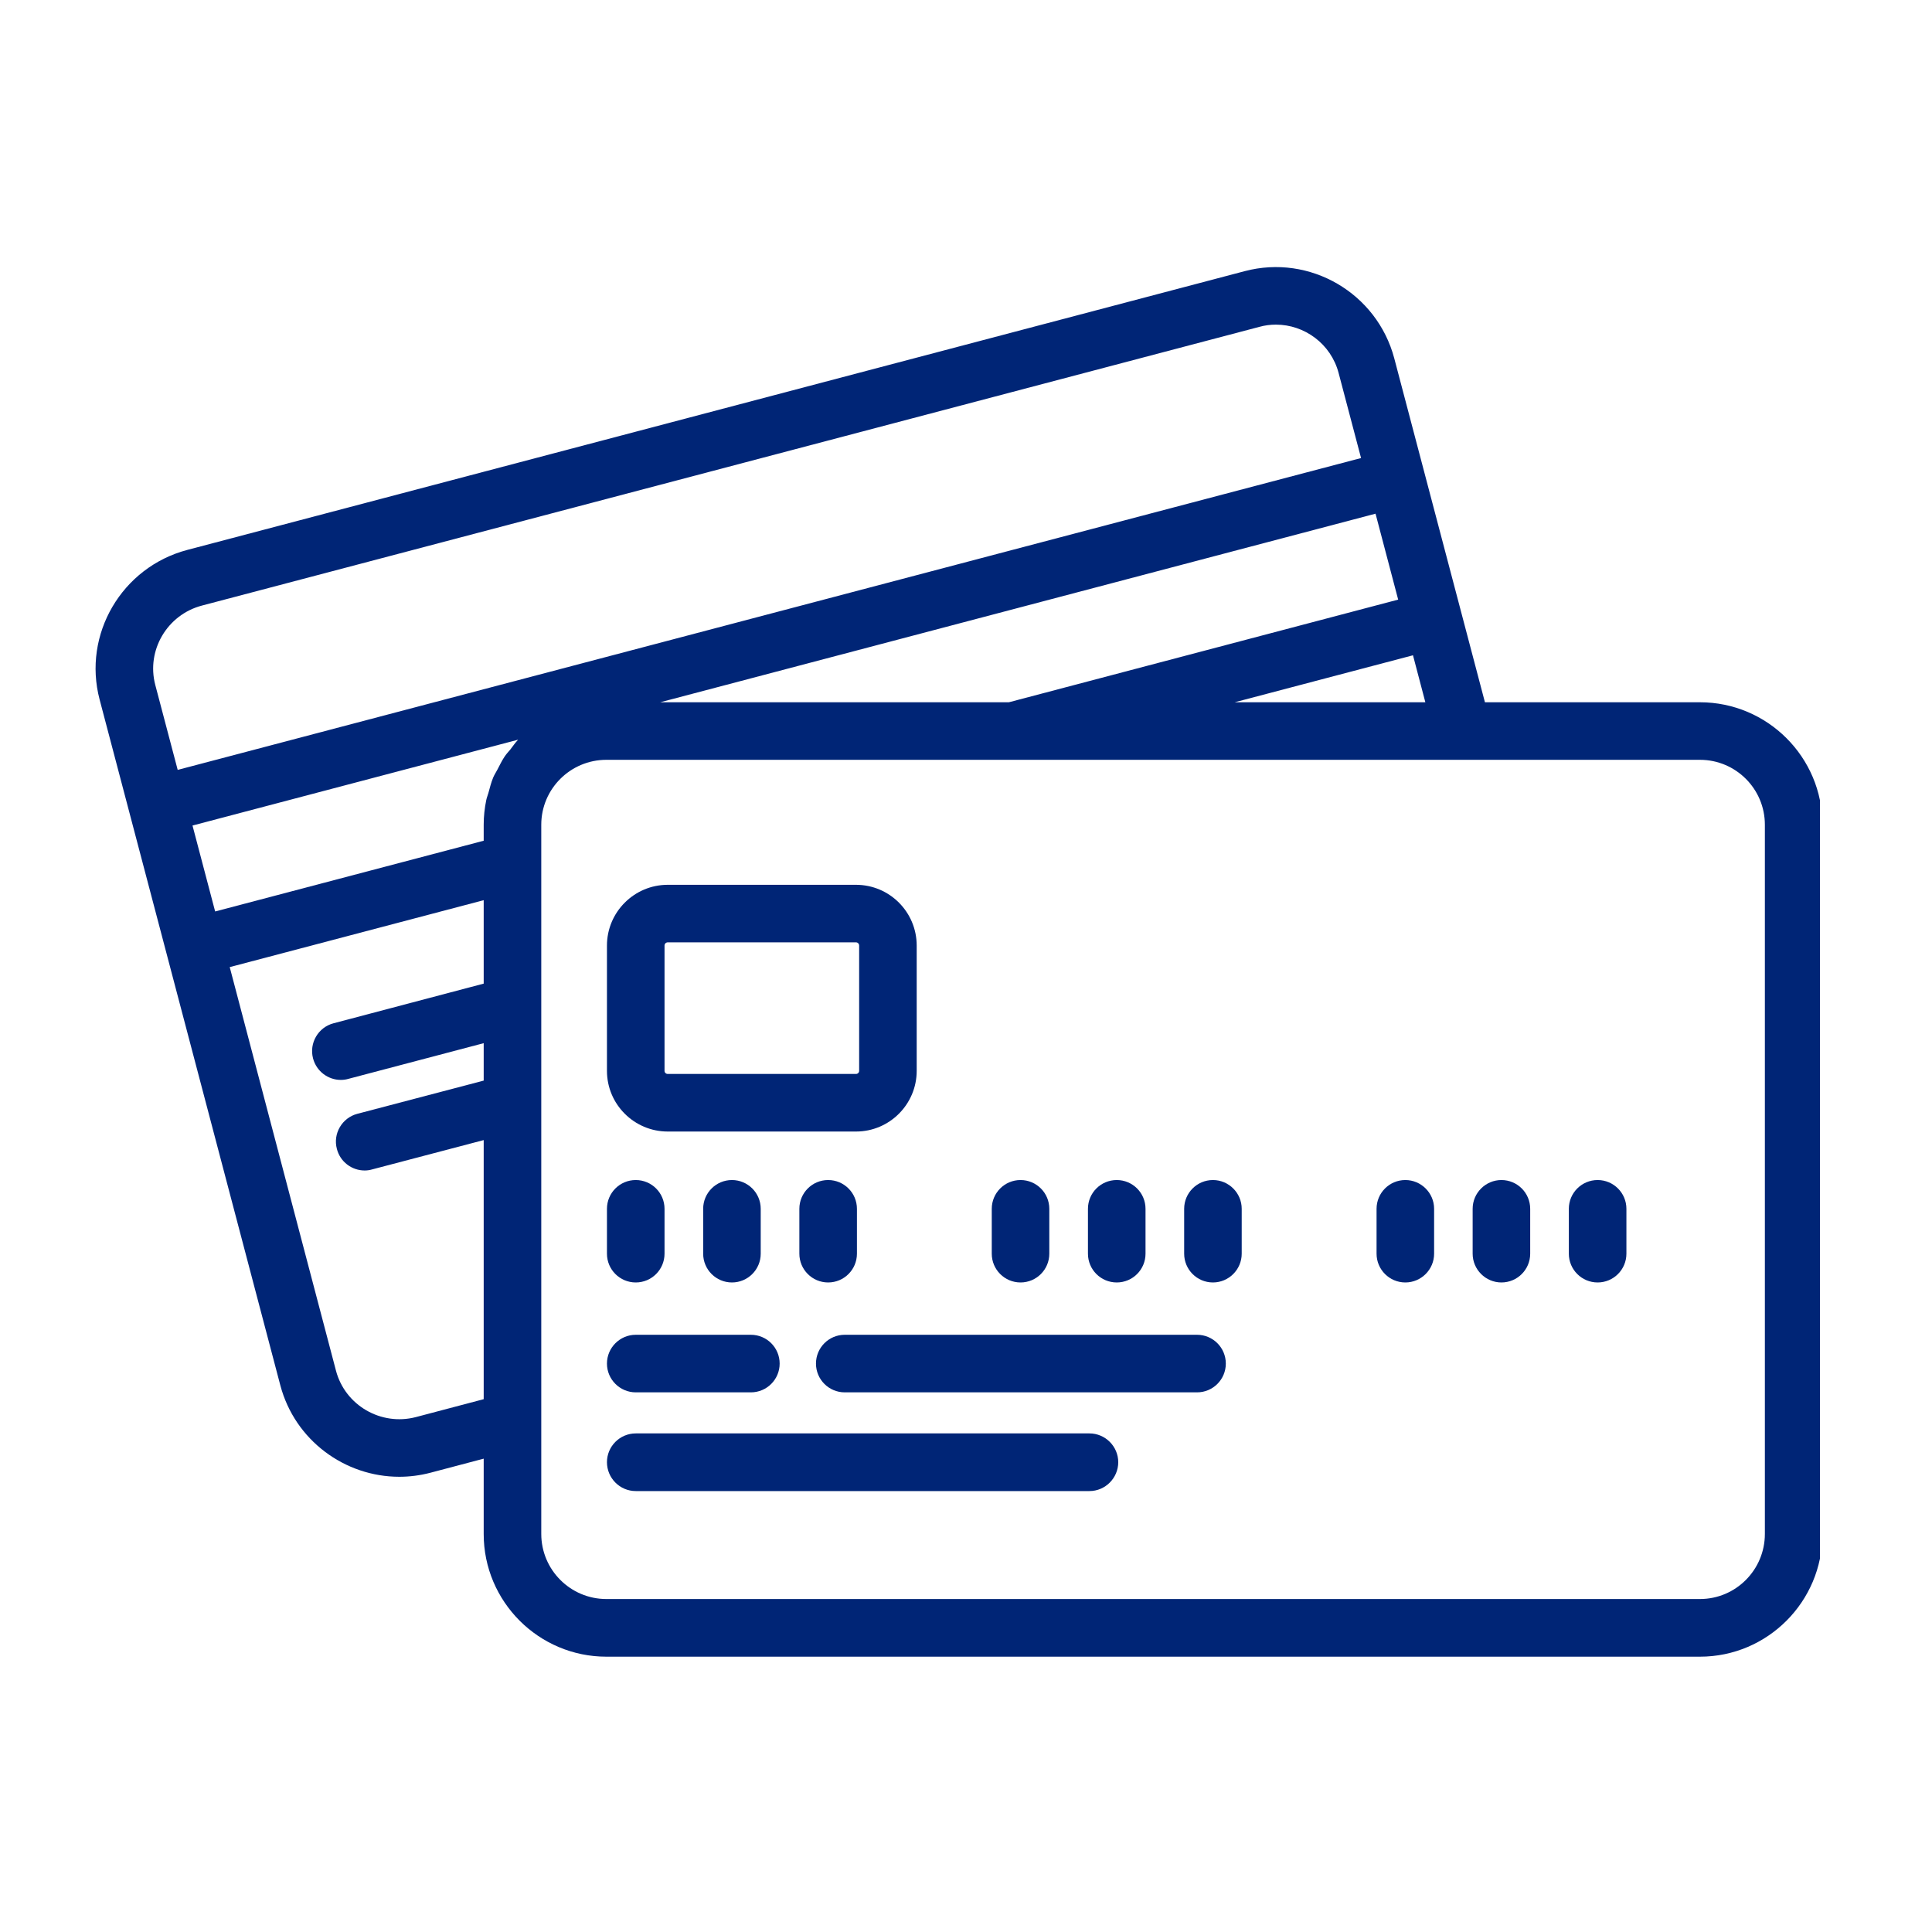
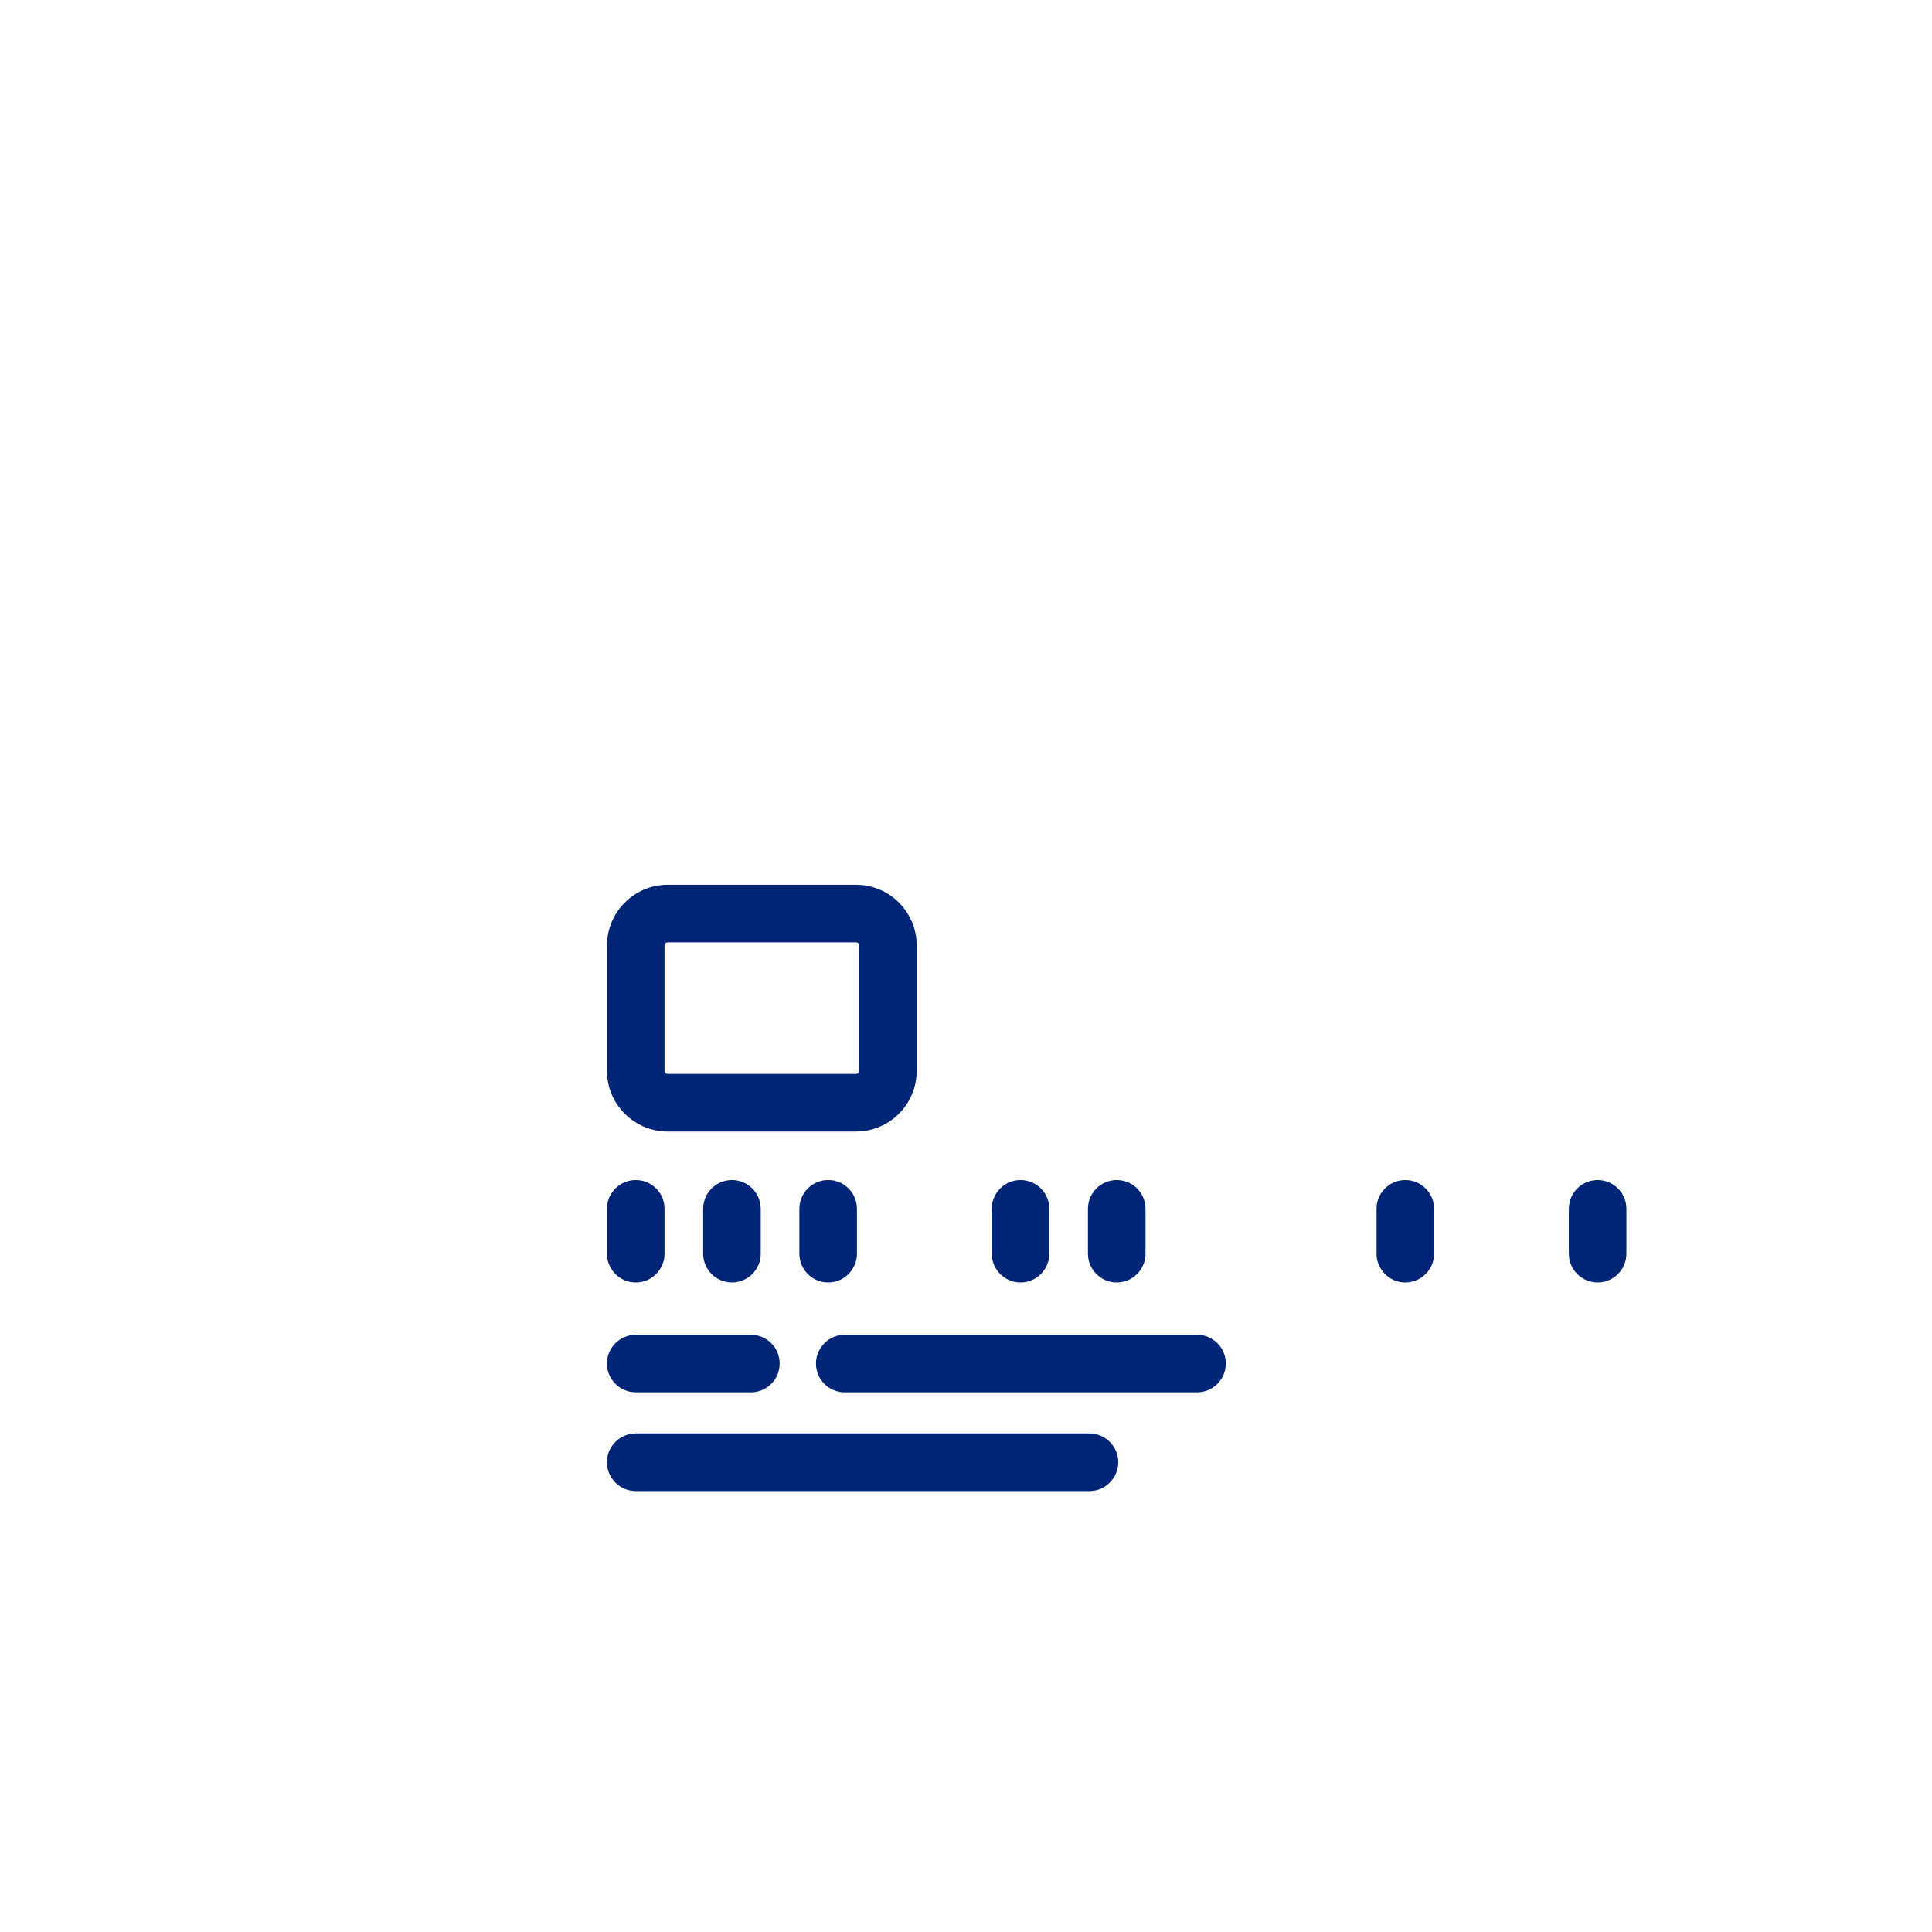
<svg xmlns="http://www.w3.org/2000/svg" width="100" zoomAndPan="magnify" viewBox="0 0 75 75" height="100" preserveAspectRatio="xMidYMid meet" version="1.0">
  <defs>
    <clipPath id="a706dea34c">
-       <path d="M 3.152 10 L 70.652 10 L 70.652 64.559 L 3.152 64.559 Z M 3.152 10 " clip-rule="nonzero" />
-     </clipPath>
+       </clipPath>
  </defs>
  <g clip-path="url(#a706dea34c)">
    <path fill="#002576" d="M 65.992 27.262 L 57.645 27.262 L 54.125 13.91 C 53.453 11.375 50.848 9.855 48.316 10.527 L 7.27 21.348 C 4.727 22.02 3.199 24.625 3.867 27.156 L 10.883 53.781 C 11.449 55.914 13.387 57.328 15.5 57.328 C 15.898 57.328 16.305 57.277 16.707 57.172 L 18.777 56.625 L 18.777 59.551 C 18.777 62.176 20.914 64.312 23.539 64.312 L 65.992 64.312 C 68.613 64.312 70.746 62.176 70.746 59.551 L 70.746 32.016 C 70.746 29.395 68.613 27.262 65.992 27.262 Z M 7.473 32.047 L 20.113 28.715 C 20 28.832 19.91 28.969 19.809 29.098 C 19.73 29.191 19.645 29.281 19.578 29.387 C 19.477 29.539 19.398 29.707 19.312 29.871 C 19.258 29.977 19.191 30.074 19.145 30.184 C 19.066 30.375 19.016 30.578 18.961 30.777 C 18.934 30.875 18.895 30.965 18.875 31.066 C 18.812 31.375 18.777 31.691 18.777 32.016 L 18.777 32.637 L 8.352 35.383 Z M 54.277 23.277 L 39.164 27.262 L 25.629 27.262 L 53.398 19.941 Z M 54.852 25.438 L 55.332 27.262 L 47.93 27.262 Z M 7.84 23.508 L 48.891 12.688 C 49.102 12.629 49.316 12.602 49.531 12.602 C 50.645 12.602 51.668 13.352 51.965 14.48 L 52.836 17.781 L 6.898 29.887 L 6.027 26.586 C 5.676 25.246 6.488 23.863 7.84 23.508 Z M 16.141 55.012 C 14.789 55.363 13.398 54.555 13.043 53.211 L 8.918 37.543 L 18.777 34.945 L 18.777 38.184 L 12.949 39.723 C 12.352 39.879 11.996 40.492 12.152 41.086 C 12.285 41.59 12.738 41.922 13.23 41.922 C 13.324 41.922 13.422 41.91 13.516 41.883 L 18.777 40.496 L 18.777 41.949 L 13.871 43.238 C 13.277 43.395 12.918 44.008 13.078 44.602 C 13.207 45.105 13.66 45.438 14.156 45.438 C 14.25 45.438 14.344 45.426 14.441 45.398 L 18.777 44.258 L 18.777 54.316 Z M 68.512 59.547 C 68.512 60.941 67.383 62.074 65.992 62.074 L 23.539 62.074 C 22.145 62.074 21.012 60.941 21.012 59.547 L 21.012 32.016 C 21.012 30.625 22.145 29.496 23.539 29.496 L 65.992 29.496 C 67.383 29.496 68.512 30.625 68.512 32.016 Z M 68.512 59.547 " fill-opacity="1" fill-rule="nonzero" />
  </g>
  <path fill="#002576" d="M 25.922 43.926 L 33.23 43.926 C 34.531 43.926 35.586 42.867 35.586 41.57 L 35.586 36.707 C 35.586 35.406 34.531 34.348 33.23 34.348 L 25.922 34.348 C 24.621 34.348 23.562 35.406 23.562 36.707 L 23.562 41.57 C 23.562 42.871 24.621 43.926 25.922 43.926 Z M 25.797 36.707 C 25.797 36.637 25.852 36.582 25.922 36.582 L 33.23 36.582 C 33.297 36.582 33.352 36.637 33.352 36.707 L 33.352 41.57 C 33.352 41.637 33.297 41.691 33.23 41.691 L 25.922 41.691 C 25.852 41.691 25.797 41.637 25.797 41.57 Z M 25.797 36.707 " fill-opacity="1" fill-rule="nonzero" />
  <path fill="#002576" d="M 24.68 49.785 C 25.297 49.785 25.797 49.285 25.797 48.668 L 25.797 46.926 C 25.797 46.309 25.297 45.809 24.68 45.809 C 24.062 45.809 23.562 46.309 23.562 46.926 L 23.562 48.668 C 23.562 49.285 24.062 49.785 24.68 49.785 Z M 24.68 49.785 " fill-opacity="1" fill-rule="nonzero" />
  <path fill="#002576" d="M 29.531 48.668 L 29.531 46.926 C 29.531 46.309 29.031 45.809 28.414 45.809 C 27.797 45.809 27.297 46.309 27.297 46.926 L 27.297 48.668 C 27.297 49.285 27.797 49.785 28.414 49.785 C 29.031 49.785 29.531 49.285 29.531 48.668 Z M 29.531 48.668 " fill-opacity="1" fill-rule="nonzero" />
  <path fill="#002576" d="M 32.148 45.809 C 31.531 45.809 31.031 46.309 31.031 46.926 L 31.031 48.668 C 31.031 49.285 31.531 49.785 32.148 49.785 C 32.766 49.785 33.266 49.285 33.266 48.668 L 33.266 46.926 C 33.266 46.309 32.766 45.809 32.148 45.809 Z M 32.148 45.809 " fill-opacity="1" fill-rule="nonzero" />
  <path fill="#002576" d="M 39.617 49.785 C 40.234 49.785 40.734 49.285 40.734 48.668 L 40.734 46.926 C 40.734 46.309 40.234 45.809 39.617 45.809 C 39 45.809 38.5 46.309 38.5 46.926 L 38.5 48.668 C 38.5 49.285 39 49.785 39.617 49.785 Z M 39.617 49.785 " fill-opacity="1" fill-rule="nonzero" />
  <path fill="#002576" d="M 43.352 49.785 C 43.969 49.785 44.469 49.285 44.469 48.668 L 44.469 46.926 C 44.469 46.309 43.969 45.809 43.352 45.809 C 42.734 45.809 42.234 46.309 42.234 46.926 L 42.234 48.668 C 42.234 49.285 42.734 49.785 43.352 49.785 Z M 43.352 49.785 " fill-opacity="1" fill-rule="nonzero" />
-   <path fill="#002576" d="M 47.086 45.809 C 46.469 45.809 45.969 46.309 45.969 46.926 L 45.969 48.668 C 45.969 49.285 46.469 49.785 47.086 49.785 C 47.699 49.785 48.203 49.285 48.203 48.668 L 48.203 46.926 C 48.203 46.309 47.699 45.809 47.086 45.809 Z M 47.086 45.809 " fill-opacity="1" fill-rule="nonzero" />
  <path fill="#002576" d="M 54.555 45.809 C 53.938 45.809 53.438 46.309 53.438 46.926 L 53.438 48.668 C 53.438 49.285 53.938 49.785 54.555 49.785 C 55.168 49.785 55.672 49.285 55.672 48.668 L 55.672 46.926 C 55.672 46.309 55.168 45.809 54.555 45.809 Z M 54.555 45.809 " fill-opacity="1" fill-rule="nonzero" />
-   <path fill="#002576" d="M 58.285 45.809 C 57.672 45.809 57.168 46.309 57.168 46.926 L 57.168 48.668 C 57.168 49.285 57.672 49.785 58.285 49.785 C 58.902 49.785 59.402 49.285 59.402 48.668 L 59.402 46.926 C 59.402 46.309 58.902 45.809 58.285 45.809 Z M 58.285 45.809 " fill-opacity="1" fill-rule="nonzero" />
  <path fill="#002576" d="M 62.02 45.809 C 61.402 45.809 60.902 46.309 60.902 46.926 L 60.902 48.668 C 60.902 49.285 61.402 49.785 62.02 49.785 C 62.637 49.785 63.137 49.285 63.137 48.668 L 63.137 46.926 C 63.137 46.309 62.637 45.809 62.02 45.809 Z M 62.02 45.809 " fill-opacity="1" fill-rule="nonzero" />
  <path fill="#002576" d="M 46.469 51.816 L 32.793 51.816 C 32.176 51.816 31.676 52.316 31.676 52.934 C 31.676 53.551 32.176 54.051 32.793 54.051 L 46.469 54.051 C 47.086 54.051 47.586 53.551 47.586 52.934 C 47.586 52.316 47.086 51.816 46.469 51.816 Z M 46.469 51.816 " fill-opacity="1" fill-rule="nonzero" />
  <path fill="#002576" d="M 23.562 52.934 C 23.562 53.551 24.066 54.051 24.68 54.051 L 29.148 54.051 C 29.766 54.051 30.266 53.551 30.266 52.934 C 30.266 52.316 29.766 51.816 29.148 51.816 L 24.68 51.816 C 24.066 51.816 23.562 52.316 23.562 52.934 Z M 23.562 52.934 " fill-opacity="1" fill-rule="nonzero" />
  <path fill="#002576" d="M 42.293 55.645 L 24.68 55.645 C 24.062 55.645 23.562 56.148 23.562 56.762 C 23.562 57.379 24.062 57.883 24.68 57.883 L 42.293 57.883 C 42.906 57.883 43.41 57.379 43.41 56.762 C 43.41 56.148 42.906 55.645 42.293 55.645 Z M 42.293 55.645 " fill-opacity="1" fill-rule="nonzero" />
</svg>